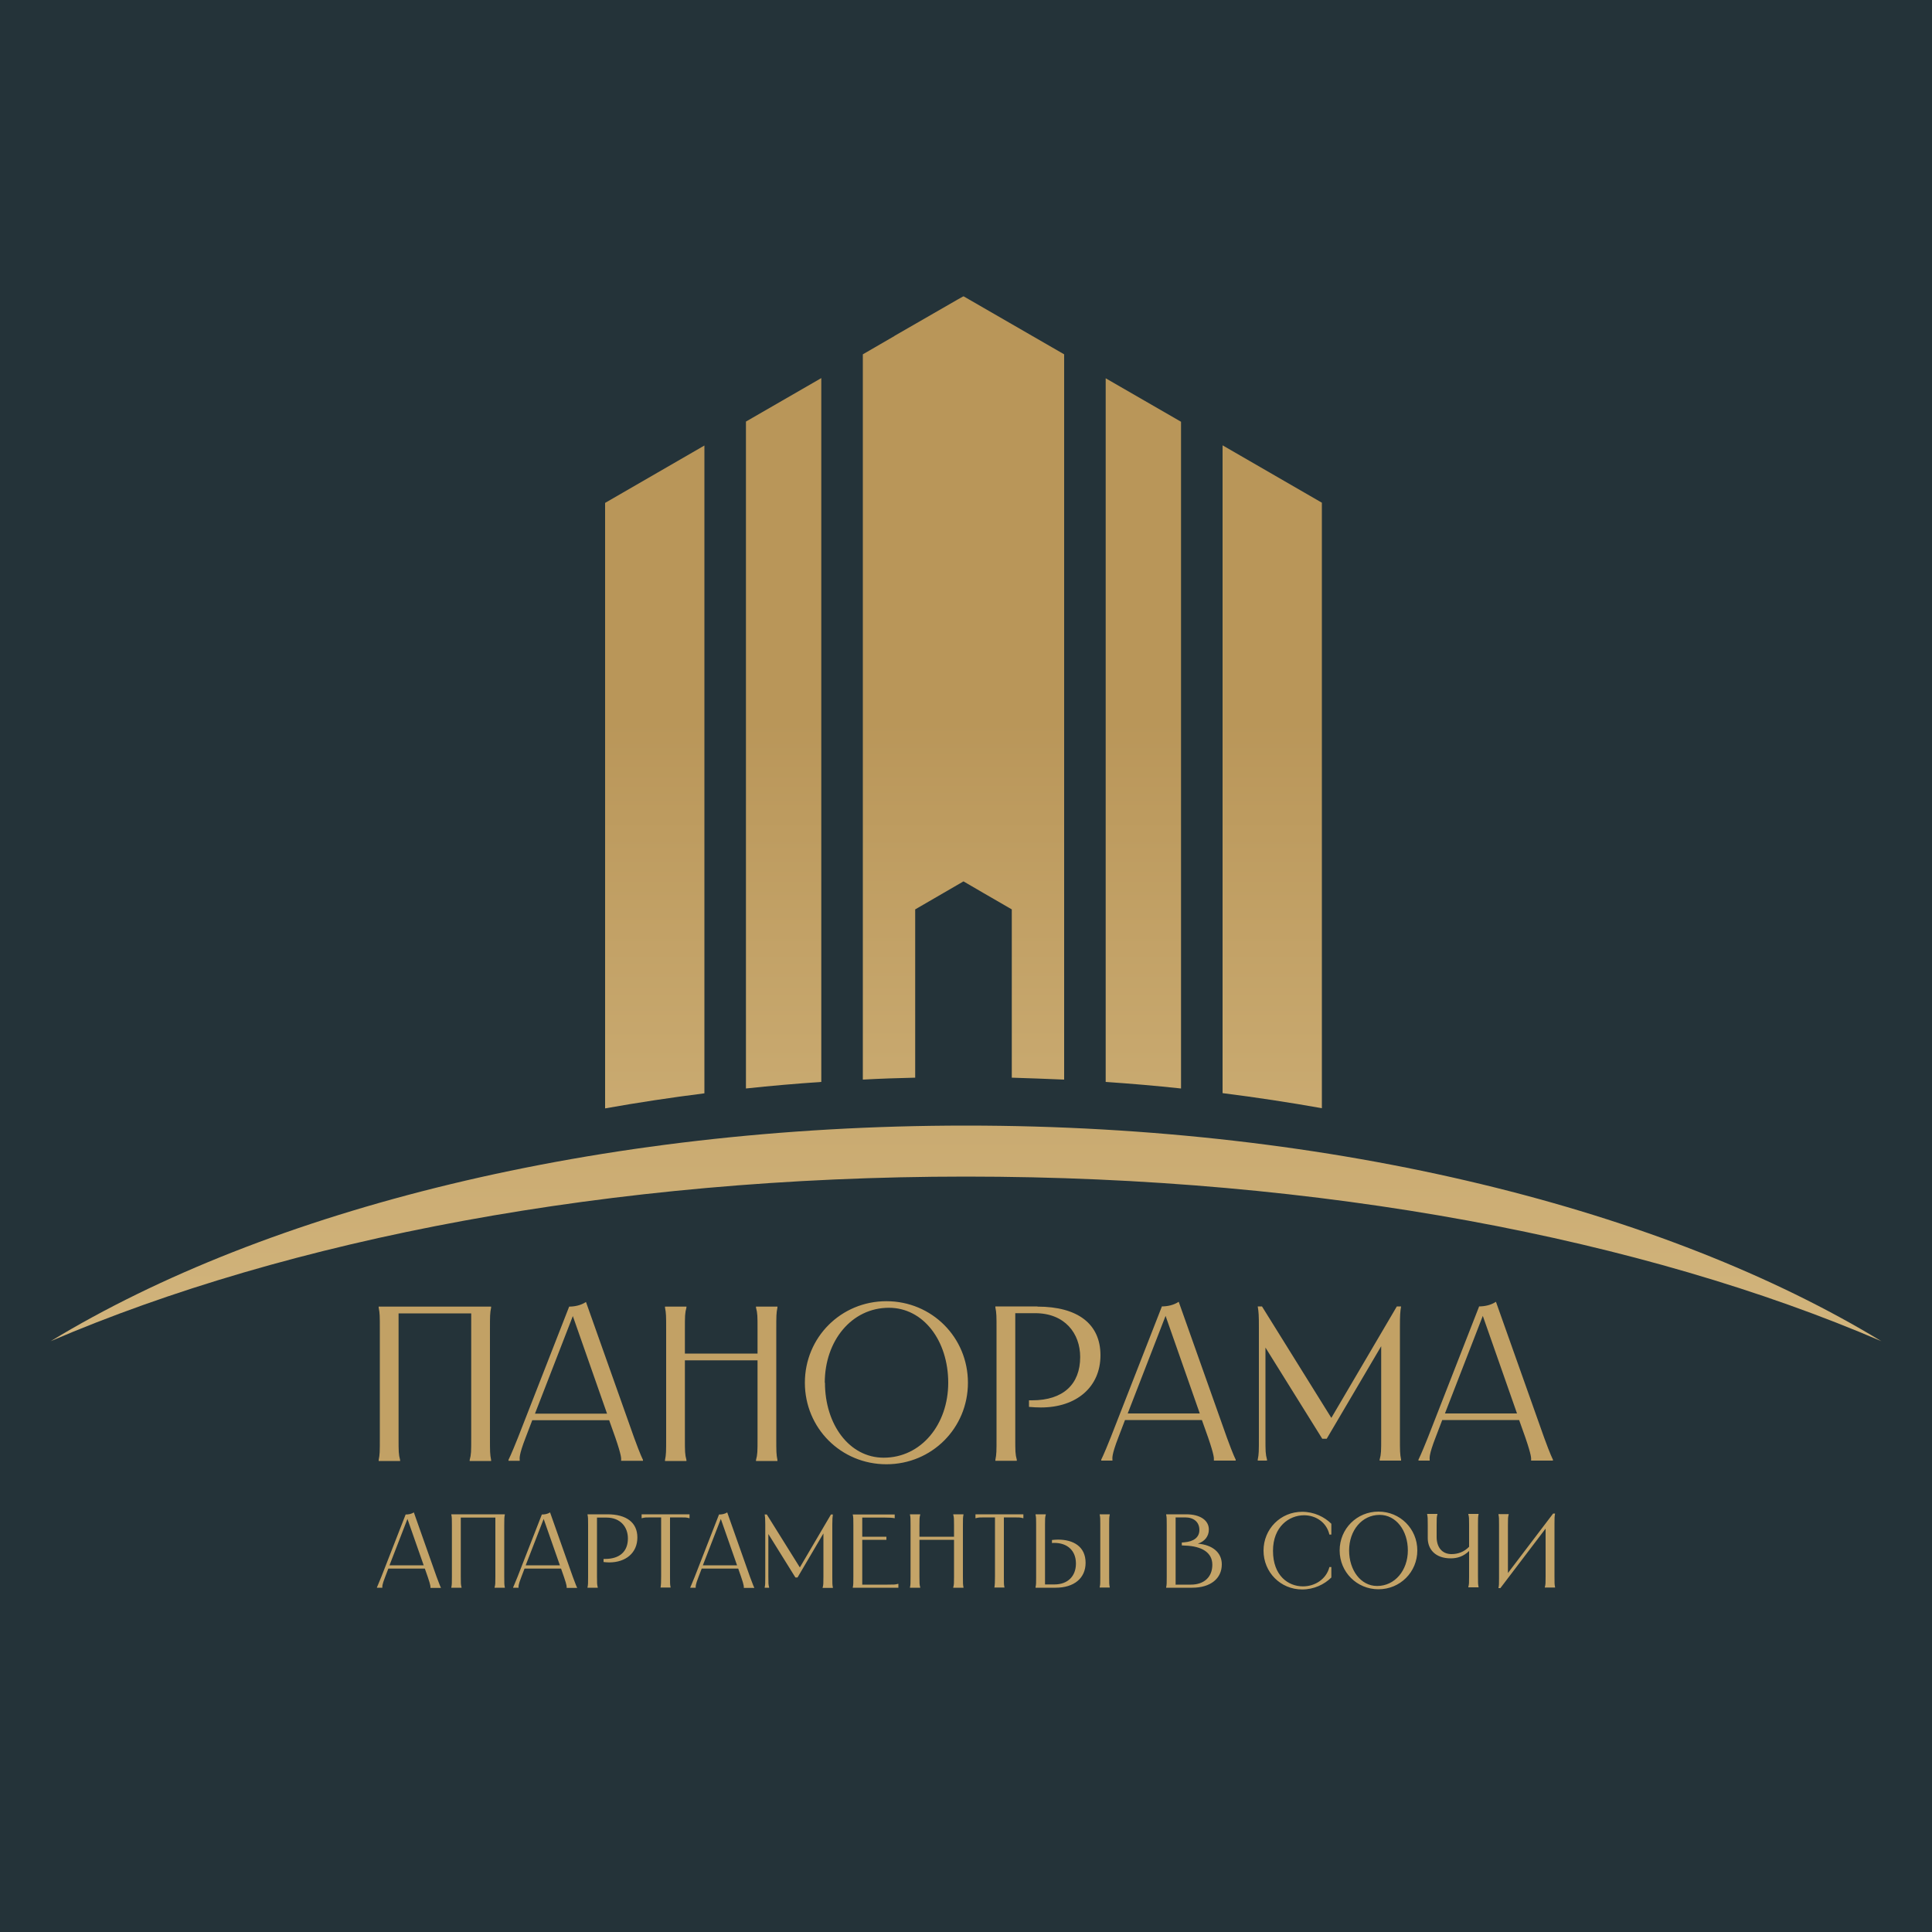
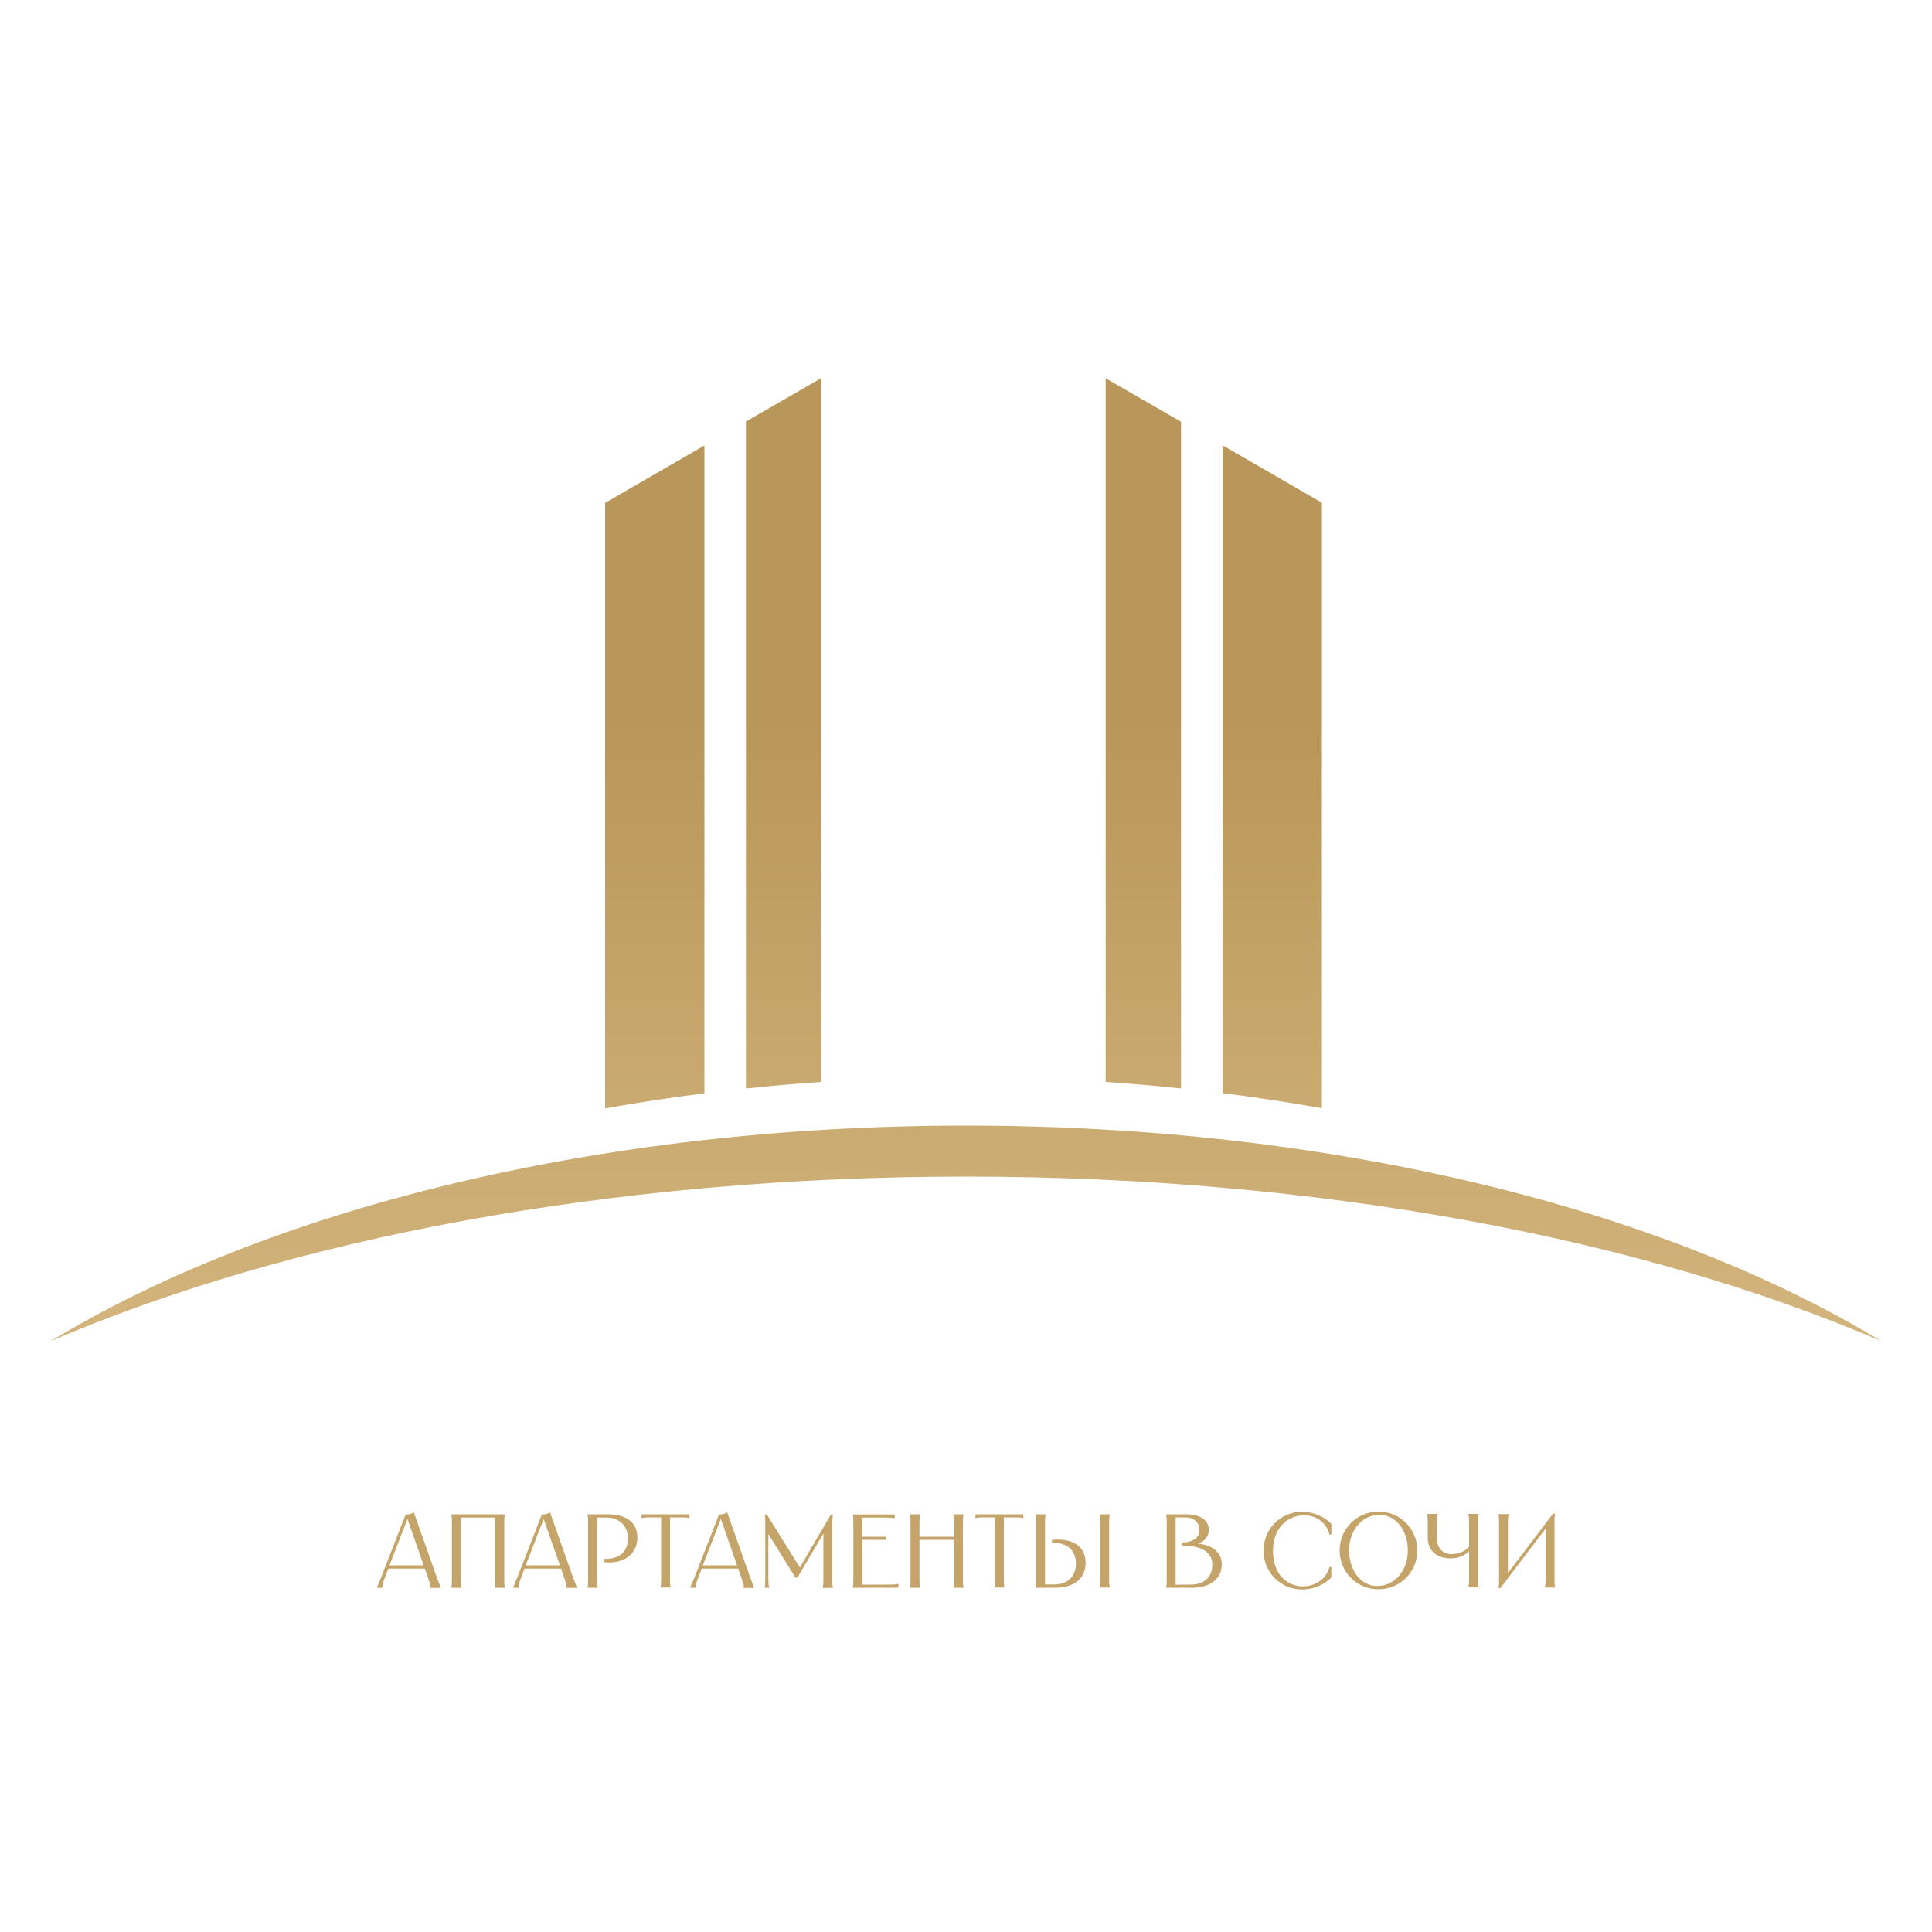
<svg xmlns="http://www.w3.org/2000/svg" xmlns:xlink="http://www.w3.org/1999/xlink" xml:space="preserve" width="100mm" height="100mm" version="1.1" style="shape-rendering:geometricPrecision; text-rendering:geometricPrecision; image-rendering:optimizeQuality; fill-rule:evenodd; clip-rule:evenodd" viewBox="0 0 10000 10000">
  <defs>
    <style type="text/css"> .fil0 {fill:#243339} .fil8 {fill:#C4A468;fill-rule:nonzero} .fil7 {fill:#C2A165;fill-rule:nonzero} .fil2 {fill:url(#id0)} .fil5 {fill:url(#id1)} .fil3 {fill:url(#id2)} .fil1 {fill:url(#id3)} .fil4 {fill:url(#id4)} .fil6 {fill:url(#id5)} </style>
    <linearGradient id="id0" gradientUnits="userSpaceOnUse" x1="3390" y1="8551" x2="3390" y2="3726">
      <stop offset="0" style="stop-opacity:1; stop-color:#E1C792" />
      <stop offset="1" style="stop-opacity:1; stop-color:#B99659" />
    </linearGradient>
    <linearGradient id="id1" gradientUnits="userSpaceOnUse" xlink:href="#id0" x1="6584" y1="8551" x2="6584" y2="3726"> </linearGradient>
    <linearGradient id="id2" gradientUnits="userSpaceOnUse" xlink:href="#id0" x1="5918" y1="8551" x2="5918" y2="3726"> </linearGradient>
    <linearGradient id="id3" gradientUnits="userSpaceOnUse" xlink:href="#id0" x1="5000" y1="9025" x2="5000" y2="3504"> </linearGradient>
    <linearGradient id="id4" gradientUnits="userSpaceOnUse" xlink:href="#id0" x1="4056" y1="8551" x2="4056" y2="3726"> </linearGradient>
    <linearGradient id="id5" gradientUnits="userSpaceOnUse" xlink:href="#id0" x1="4987" y1="8549" x2="4987" y2="3725"> </linearGradient>
  </defs>
  <g id="Слой_x0020_1">
-     <polygon class="fil0" points="0,0 10000,0 10000,10000 0,10000 " />
    <path class="fil1" d="M5000 6090c1841,0 3511,324 4738,852 -1121,-681 -2827,-1116 -4738,-1116 -1911,0 -3617,435 -4738,1116 1227,-527 2897,-852 4738,-852z" />
    <path class="fil2" d="M3646 2306l-514 297 0 3134c168,-30 340,-56 514,-78l0 -3352z" />
    <path class="fil3" d="M5723 5600c131,9 261,20 390,34l0 -3451 -390 -225 0 3643z" />
    <path class="fil4" d="M3861 5634c129,-14 259,-25 390,-34l0 -3643 -390 225 0 3451z" />
    <path class="fil5" d="M6328 2306l0 3352c174,22 345,48 514,78l0 -3134 -514 -297z" />
-     <path class="fil6" d="M4629 1739l0 0 165 -95 165 -95 27 -15 2 0 520 300 0 3754c-90,-4 -180,-7 -271,-10l0 -871 -147 -85 0 0 -103 -60 -250 145 0 871c-91,2 -181,5 -271,10l0 -3754 164 -95z" />
-     <path class="fil7" d="M1960 6763l0 5c6,30 6,43 6,115l0 559c0,72 0,86 -6,115l0 5 111 0 0 -5c-8,-30 -8,-43 -8,-115l0 -644 376 0 0 644c0,72 0,86 -8,115l0 5 111 0 0 -5c-6,-30 -6,-43 -6,-115l0 -559c0,-72 0,-86 6,-115l0 -5 -582 0zm986 0l-265 678c-38,95 -46,108 -49,115l0 5 58 0 0 -5c0,-7 -6,-21 31,-116l34 -89 398 0 32 90c33,96 30,108 30,115l0 5 113 0 0 -5c-3,-7 -11,-19 -46,-115l-249 -702c-27,18 -60,24 -88,24zm-177 554l196 -505 177 505 -373 0zm1144 -554l0 5c8,30 8,43 8,115l0 123 -376 0 0 -123c0,-72 0,-86 8,-115l0 -5 -111 0 0 5c6,30 6,43 6,115l0 559c0,72 0,86 -6,115l0 5 111 0 0 -5c-8,-30 -8,-43 -8,-115l0 -401 376 0 0 401c0,72 0,86 -8,115l0 5 111 0 0 -5c-6,-30 -6,-43 -6,-115l0 -559c0,-72 0,-86 6,-115l0 -5 -111 0zm675 816c235,0 422,-187 422,-422 0,-235 -187,-422 -422,-422 -235,0 -422,187 -422,422 0,235 187,422 422,422zm-319 -422c0,-217 139,-388 332,-388 179,0 307,171 307,388 0,216 -140,388 -334,388 -178,0 -304,-172 -304,-388zm1100 -395l-217 0 0 5c6,30 6,43 6,115l0 559c0,72 0,86 -6,115l0 5 111 0 0 -5c-8,-30 -8,-43 -8,-115l0 -644 103 0c153,0 233,104 233,227 0,141 -88,224 -249,224l-16 0 0 34c22,2 42,3 62,3 184,0 308,-106 308,-270 0,-162 -117,-252 -326,-252zm645 0l-265 678c-38,95 -46,108 -49,115l0 5 58 0 0 -5c0,-7 -6,-21 31,-116l34 -89 398 0 32 90c33,96 30,108 30,115l0 5 113 0 0 -5c-3,-7 -11,-19 -46,-115l-249 -702c-27,18 -60,24 -88,24zm-177 554l196 -505 177 505 -373 0zm673 -554c5,30 6,47 6,108l0 570c0,72 0,86 -6,115l0 5 48 0 0 -5c-8,-30 -8,-43 -8,-115l0 -465 294 472 23 0 282 -479 0 472c0,72 0,86 -8,115l0 5 111 0 0 -5c-6,-30 -6,-43 -6,-115l0 -570c0,-62 1,-79 6,-108l-22 0 -339 577 -359 -577 -22 0zm1146 0l-265 678c-38,95 -46,108 -49,115l0 5 58 0 0 -5c0,-7 -6,-21 31,-116l34 -89 398 0 32 90c33,96 30,108 30,115l0 5 113 0 0 -5c-3,-7 -11,-19 -46,-115l-249 -702c-27,18 -60,24 -88,24zm-177 554l196 -505 177 505 -373 0z" />
    <path class="fil8" d="M2100 7838l-126 323c-18,45 -22,52 -23,55l0 2 28 0 0 -2c0,-3 -3,-10 15,-55l16 -42 189 0 15 43c16,46 14,52 14,55l0 2 54 0 0 -2c-2,-3 -5,-9 -22,-55l-118 -334c-13,9 -29,11 -42,11zm-84 264l93 -240 84 240 -177 0zm320 -264l0 2c3,14 3,21 3,55l0 266c0,34 0,41 -3,55l0 2 53 0 0 -2c-4,-14 -4,-21 -4,-55l0 -306 179 0 0 306c0,34 0,41 -4,55l0 2 53 0 0 -2c-3,-14 -3,-21 -3,-55l0 -266c0,-34 0,-41 3,-55l0 -2 -277 0zm469 0l-126 323c-18,45 -22,52 -23,55l0 2 28 0 0 -2c0,-3 -3,-10 15,-55l16 -42 189 0 15 43c16,46 14,52 14,55l0 2 54 0 0 -2c-2,-3 -5,-9 -22,-55l-118 -334c-13,9 -29,11 -42,11zm-84 264l93 -240 84 240 -177 0zm423 -264l-103 0 0 2c3,14 3,21 3,55l0 266c0,34 0,41 -3,55l0 2 53 0 0 -2c-4,-14 -4,-21 -4,-55l0 -306 49 0c73,0 111,49 111,108 0,67 -42,106 -118,106l-8 0 0 16c10,1 20,2 29,2 87,0 146,-50 146,-129 0,-77 -56,-120 -155,-120zm177 0l0 20 2 0c14,-4 21,-4 49,-4l50 0 0 306c0,33 -1,40 -2,51l-1 4 0 2 52 0 0 -2 -1 -4c-2,-11 -2,-18 -2,-51l0 -306 50 0c29,0 35,0 49,4l2 0 0 -20 -249 0zm401 0l-126 323c-18,45 -22,52 -23,55l0 2 28 0 0 -2c0,-3 -3,-10 15,-55l16 -42 189 0 15 43c16,46 14,52 14,55l0 2 54 0 0 -2c-2,-3 -5,-9 -22,-55l-118 -334c-13,9 -29,11 -42,11zm-84 264l93 -240 84 240 -177 0zm320 -264c2,14 3,22 3,52l0 271c0,34 0,41 -3,55l0 2 23 0 0 -2c-4,-14 -4,-21 -4,-55l0 -221 140 225 11 0 134 -228 0 225c0,34 0,41 -4,55l0 2 53 0 0 -2c-3,-14 -3,-21 -3,-55l0 -271c0,-29 1,-37 3,-52l-10 0 -161 274 -171 -274 -10 0zm456 0l0 2c3,14 3,21 3,55l0 266c0,34 0,41 -3,55l0 2 236 0 0 -20 -2 0c-14,4 -21,4 -55,4l-130 0 0 -232 125 0 0 -16 -125 0 0 -99 116 0c29,0 39,1 50,3l2 0 0 -19 -216 0zm520 0l0 2c4,14 4,21 4,55l0 59 -179 0 0 -59c0,-34 0,-41 4,-55l0 -2 -53 0 0 2c3,14 3,21 3,55l0 266c0,34 0,41 -3,55l0 2 53 0 0 -2c-4,-14 -4,-21 -4,-55l0 -191 179 0 0 191c0,34 0,41 -4,55l0 2 53 0 0 -2c-3,-14 -3,-21 -3,-55l0 -266c0,-34 0,-41 3,-55l0 -2 -53 0zm115 0l0 20 2 0c14,-4 21,-4 49,-4l50 0 0 306c0,33 -1,40 -2,51l-1 4 0 2 52 0 0 -2 -1 -4c-2,-11 -2,-18 -2,-51l0 -306 50 0c29,0 35,0 49,4l2 0 0 -20 -249 0zm643 0l0 2c3,14 3,21 3,49l0 277c0,29 0,35 -3,49l0 2 52 0 0 -2c-3,-14 -3,-21 -3,-49l0 -277c0,-29 0,-35 3,-49l0 -2 -52 0zm-331 380l103 0c95,0 155,-49 155,-129 0,-84 -63,-120 -143,-120 -10,0 -21,1 -31,2l0 16c4,-1 8,-1 12,-1 67,0 112,39 112,107 0,66 -43,108 -111,108l-49 0 0 -312c0,-29 0,-35 4,-49l0 -2 -53 0 0 2c3,14 3,21 3,49l0 277c0,29 0,35 -3,49l0 2zm779 -380l-104 0 0 2c3,14 3,21 3,55l0 266c0,34 0,41 -3,55l0 2 135 0c94,0 153,-47 153,-121 0,-61 -48,-101 -124,-107 35,-11 57,-38 57,-73 0,-48 -45,-79 -117,-79zm-55 363l0 -347 49 0c46,0 74,25 74,65 0,39 -30,60 -78,64l-13 1 0 15 18 1c86,3 140,36 140,99 0,64 -43,103 -111,103l-80 0zm806 -314c-36,-36 -90,-62 -151,-62 -112,0 -200,89 -200,201 0,112 88,201 200,201 61,0 115,-26 151,-62l0 -54 -10 0c-16,63 -75,100 -137,100 -76,0 -155,-55 -155,-184 0,-125 83,-184 161,-184 59,0 116,35 131,100l10 0 0 -54zm244 339c112,0 201,-89 201,-201 0,-112 -89,-201 -201,-201 -112,0 -201,89 -201,201 0,112 89,201 201,201zm-152 -201c0,-103 66,-184 158,-184 85,0 146,81 146,184 0,103 -67,184 -159,184 -85,0 -145,-82 -145,-184zm404 -188l0 2c3,14 3,21 3,55l0 67c0,58 39,105 119,105 34,0 66,-10 95,-38l0 131c0,34 0,41 -4,55l0 2 53 0 0 -2c-3,-14 -3,-21 -3,-55l0 -266c0,-34 0,-41 3,-55l0 -2 -53 0 0 2c4,14 4,21 4,55l0 113c-26,27 -58,38 -91,38 -50,0 -77,-37 -77,-88l0 -63c0,-34 0,-41 4,-55l0 -2 -53 0zm369 0l0 2c3,14 3,21 3,55l0 274c0,28 0,37 -3,52l10 0 234 -308 0 248c0,34 0,41 -4,55l0 2 53 0 0 -2c-3,-14 -3,-21 -3,-55l0 -274c0,-28 0,-37 3,-52l-10 0 -234 308 0 -248c0,-34 0,-41 4,-55l0 -2 -53 0z" />
  </g>
</svg>